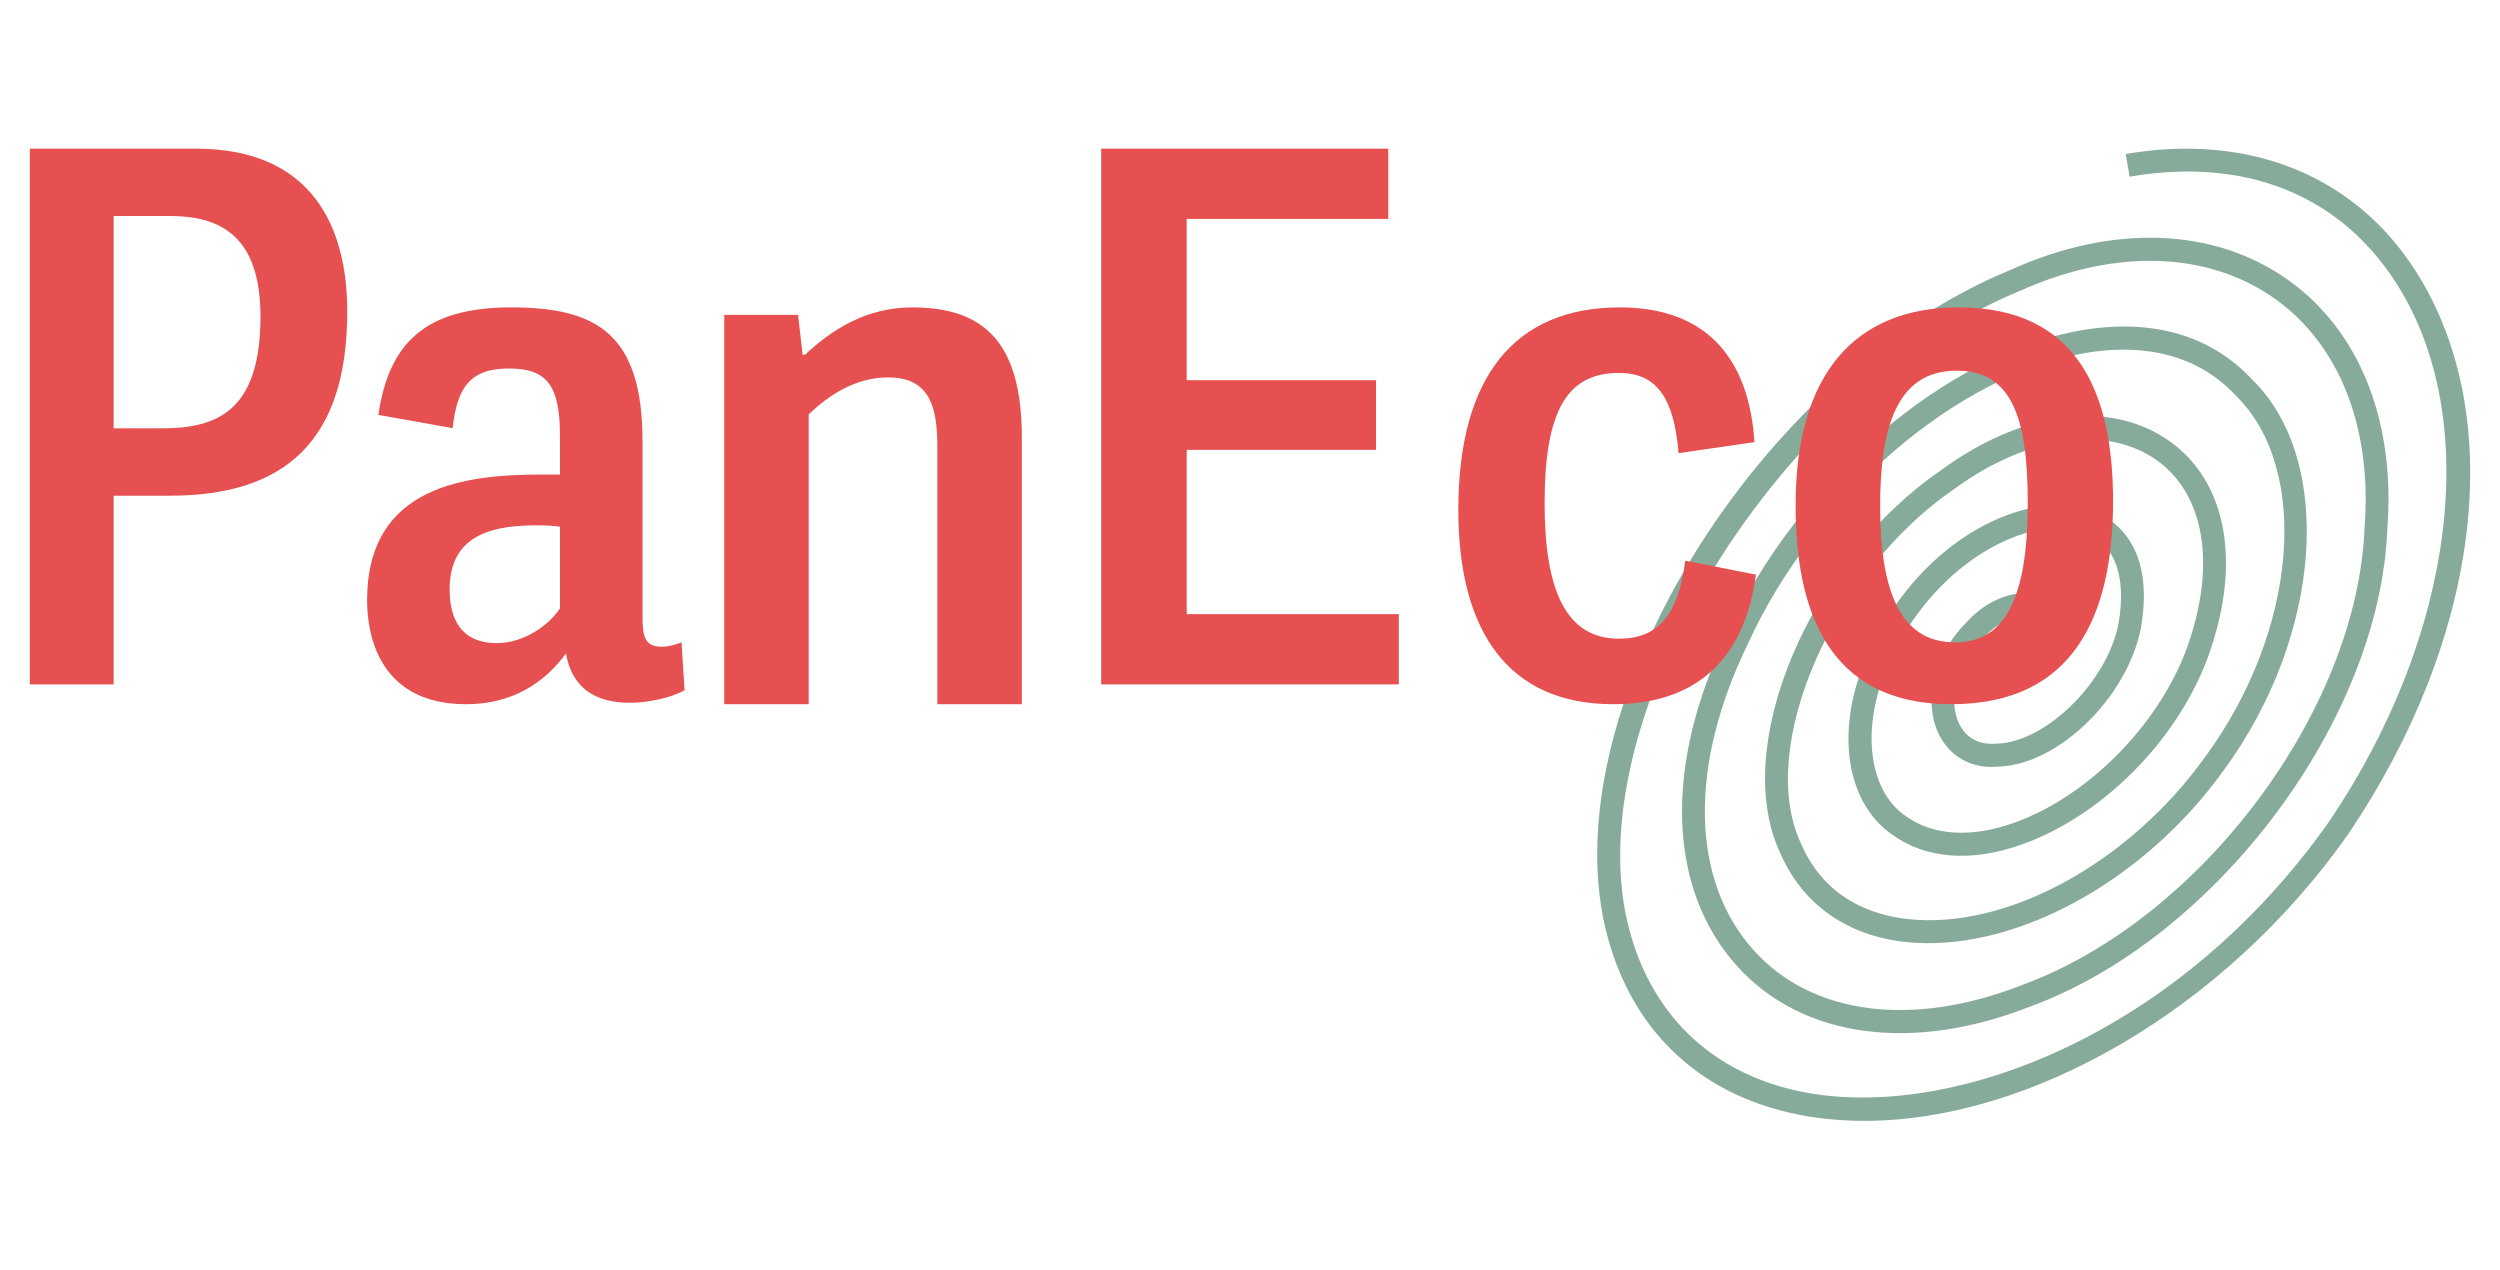
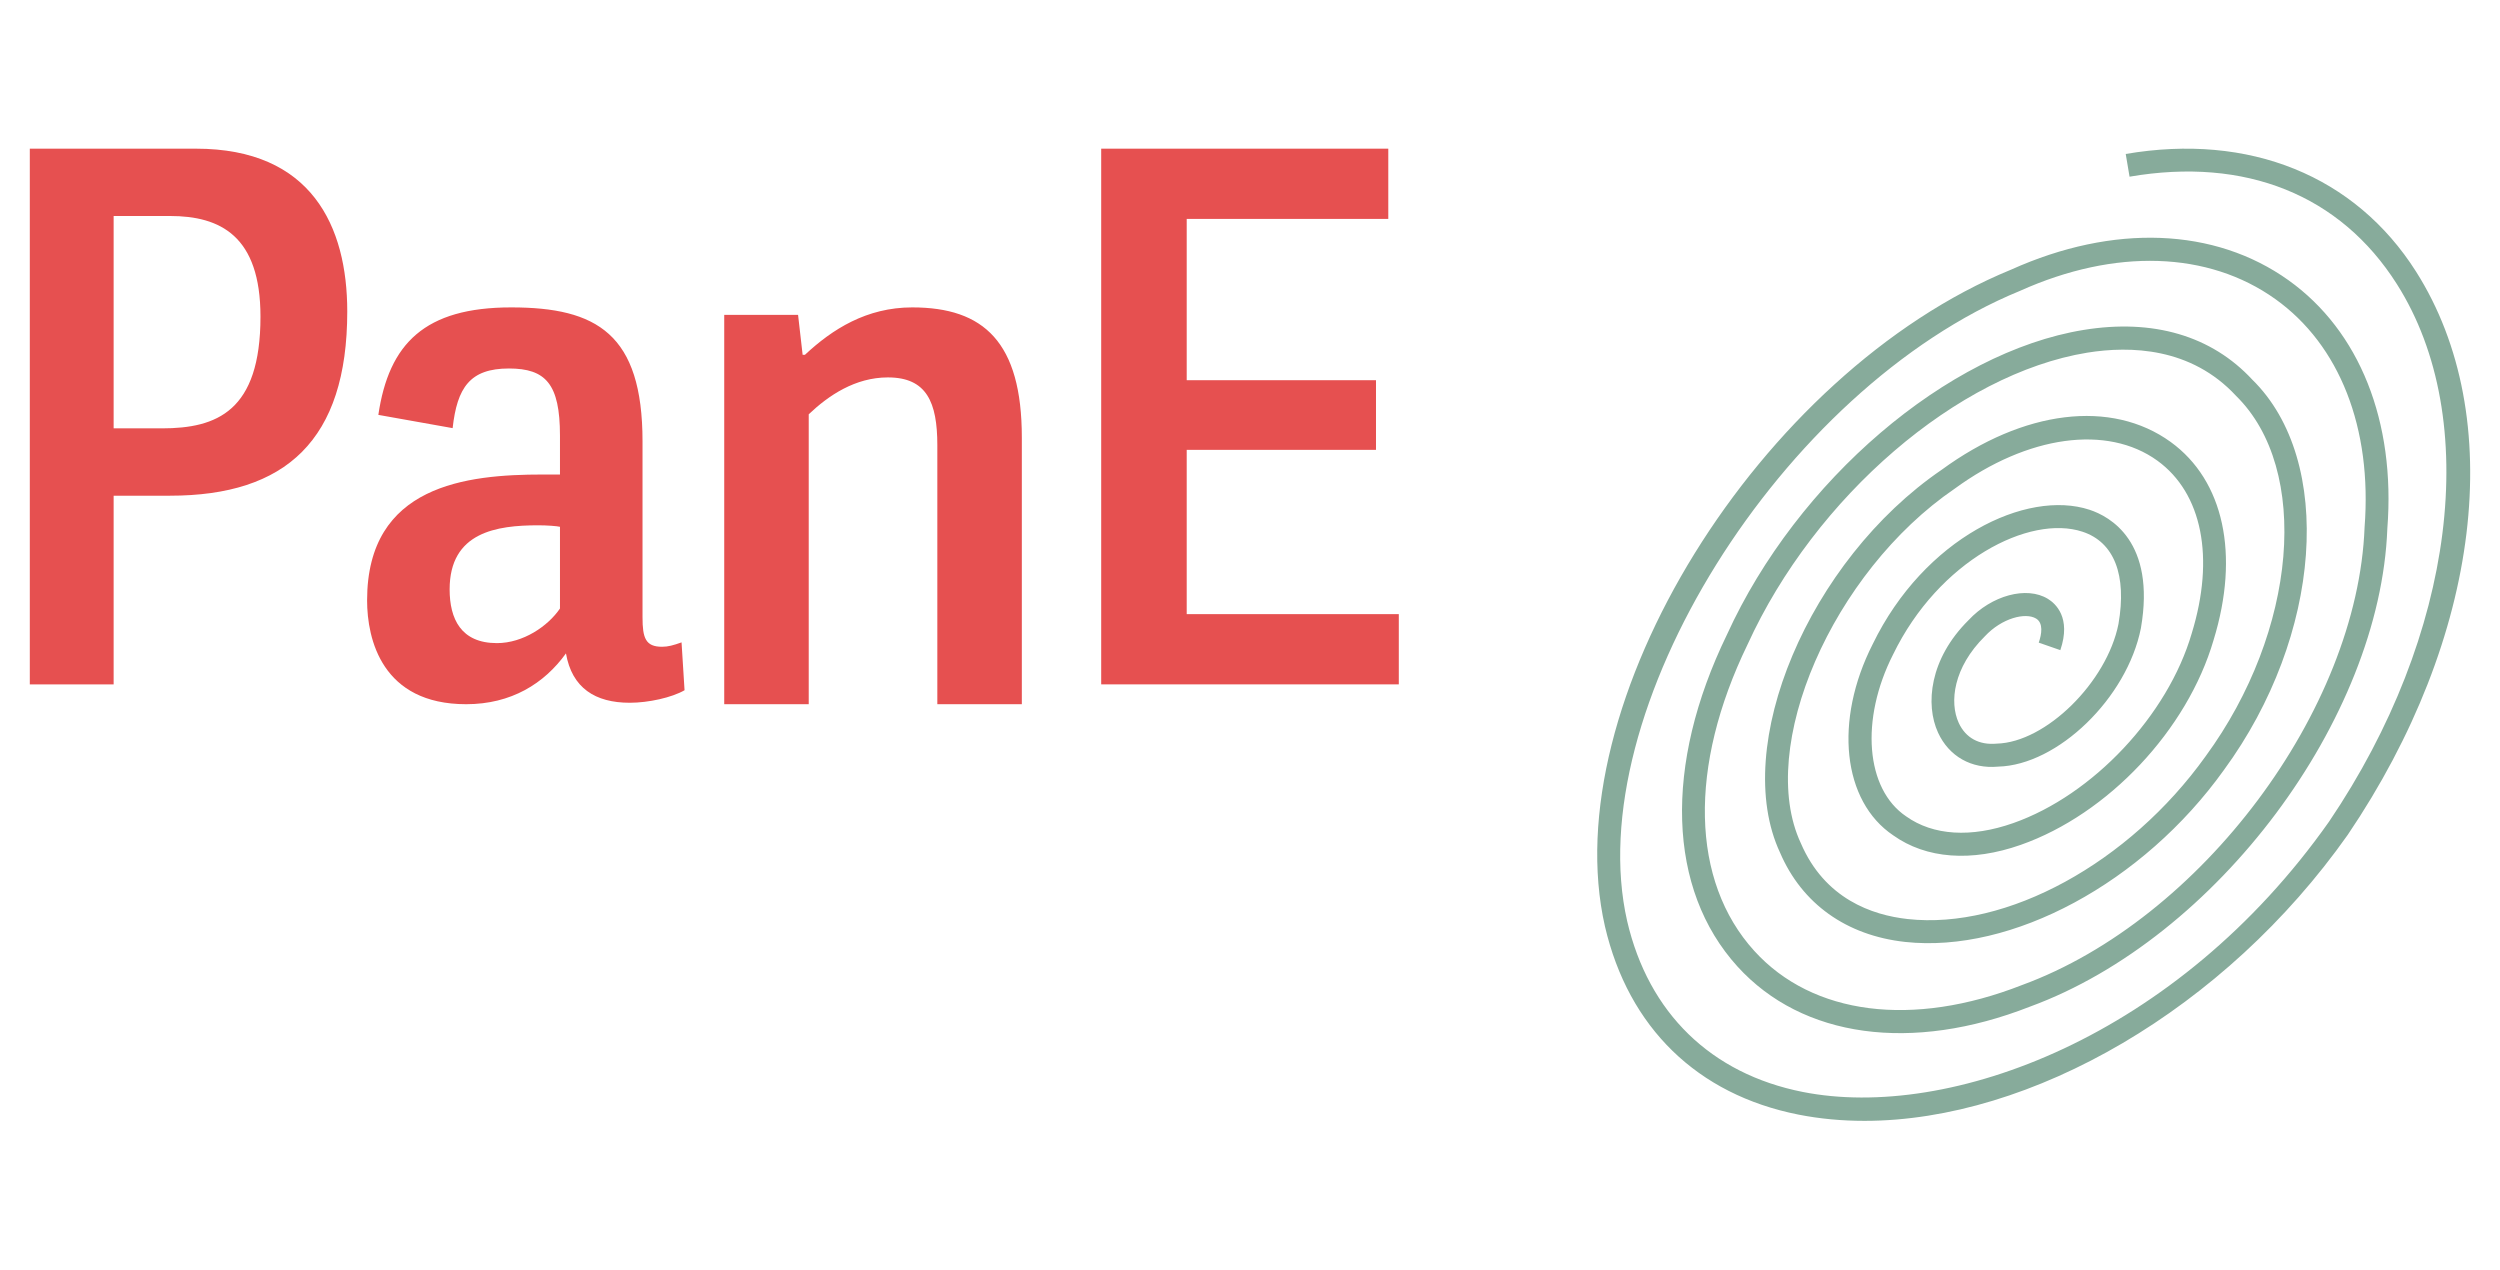
<svg xmlns="http://www.w3.org/2000/svg" version="1.1" width="1536" height="780" viewBox="0 0 1536 780" xml:space="preserve">
  <desc>Created with Fabric.js 5.2.4</desc>
  <defs> </defs>
  <g transform="matrix(1 0 0 1 768 390)" id="b15d07e9-8a79-4f46-9bc0-ef06520472b8">
    <rect style="stroke: none; stroke-width: 1; stroke-dasharray: none; stroke-linecap: butt; stroke-dashoffset: 0; stroke-linejoin: miter; stroke-miterlimit: 4; fill: rgb(255,255,255); fill-rule: nonzero; opacity: 1; visibility: hidden;" vector-effect="non-scaling-stroke" x="-768" y="-390" rx="0" ry="0" width="1536" height="780" />
  </g>
  <g transform="matrix(Infinity NaN NaN Infinity 0 0)" id="135a27d2-aa6a-4ab8-a6f9-01d465181cf0"> </g>
  <g transform="matrix(12.19 0 0 12.19 768 390)">
    <g style="" vector-effect="non-scaling-stroke">
      <g transform="matrix(1 0 0 1 39.5 0)">
        <path style="stroke: none; stroke-width: 1; stroke-dasharray: none; stroke-linecap: butt; stroke-dashoffset: 0; stroke-linejoin: miter; stroke-miterlimit: 4; fill: rgb(135,171,155); fill-rule: evenodd; opacity: 1;" vector-effect="non-scaling-stroke" transform=" translate(-101, -24.5)" d="M 92.469 49 C 91.33 49 90.217 48.897 89.139 48.684 C 84.042 47.672 80.58 44.304 79.39 39.197 C 76.839 28.004 87.172 11.3 99.863 6.096 C 105.017 3.78 110.119 3.973 113.841 6.63 C 117.426 9.19 119.243 13.752 118.824 19.147 C 118.466 28.752 110.218 39.798 100.815 43.242 C 94.858 45.579 89.342 44.821 86.071 41.222 C 82.54 37.333 82.341 31.079 85.541 24.49 C 89.086 16.72 96.647 10.257 103.513 9.136 C 107.023 8.563 109.966 9.43 112.017 11.641 C 116.174 15.715 115.543 24.548 110.591 31.311 C 106.514 37.01 99.894 40.567 94.521 39.982 C 91.559 39.656 89.32 38.058 88.215 35.48 C 85.717 30.133 89.672 20.748 96.359 16.186 C 100.492 13.162 104.921 12.621 107.906 14.784 C 110.582 16.725 111.39 20.455 110.067 24.763 C 108.748 29.291 104.751 33.541 100.348 35.089 C 97.861 35.964 95.579 35.792 93.919 34.609 C 91.364 32.891 90.924 28.832 92.887 24.97 C 95.482 19.628 100.632 17.154 103.815 18.2 C 104.845 18.539 107.161 19.799 106.403 24.169 C 105.705 27.689 102.208 31.073 99.204 31.146 C 97.867 31.27 96.731 30.633 96.179 29.432 C 95.527 28.014 95.75 25.712 97.714 23.766 C 98.878 22.515 100.641 22.033 101.715 22.69 C 102.09 22.918 102.904 23.629 102.342 25.275 L 101.255 24.897 C 101.401 24.469 101.496 23.912 101.12 23.683 C 100.591 23.363 99.4 23.651 98.535 24.581 C 96.955 26.144 96.74 27.895 97.222 28.942 C 97.57 29.7 98.253 30.07 99.136 29.987 C 101.615 29.925 104.692 26.883 105.273 23.955 C 105.701 21.487 105.058 19.832 103.459 19.306 C 100.792 18.425 96.217 20.752 93.914 25.491 C 92.246 28.774 92.53 32.279 94.57 33.652 C 95.93 34.623 97.845 34.741 99.97 33.992 C 103.979 32.582 107.763 28.559 108.966 24.426 C 110.138 20.611 109.491 17.362 107.236 15.727 C 104.707 13.895 100.698 14.447 97.018 17.137 C 90.849 21.346 87.015 30.19 89.262 35.003 C 90.466 37.809 92.853 38.63 94.646 38.828 C 99.634 39.382 105.814 36.005 109.663 30.627 C 114.289 24.308 114.975 16.159 111.196 12.455 C 108.933 10.013 105.872 9.932 103.697 10.282 C 97.18 11.346 89.981 17.531 86.579 24.988 C 83.591 31.145 83.72 36.915 86.918 40.435 C 89.857 43.672 94.901 44.315 100.411 42.155 C 109.431 38.851 117.333 28.285 117.677 19.079 C 118.063 14.08 116.423 9.898 113.177 7.579 C 109.794 5.165 105.105 5.013 100.313 7.165 C 88.285 12.097 78.114 28.423 80.51 38.933 C 81.589 43.567 84.733 46.626 89.36 47.543 C 96.741 49.006 108.221 44.795 115.888 33.916 C 122.245 24.521 123.622 13.632 119.306 6.827 C 116.456 2.331 111.67 0.408 105.831 1.412 L 105.638 0.267 C 111.869 -0.799 117.204 1.359 120.274 6.2 C 124.906 13.505 123.555 24.645 116.83 34.581 C 110.646 43.357 100.877 49 92.469 49" stroke-linecap="round" />
      </g>
      <g transform="matrix(1 0 0 1 -36.5 -10.5)">
        <path style="stroke: none; stroke-width: 1; stroke-dasharray: none; stroke-linecap: butt; stroke-dashoffset: 0; stroke-linejoin: miter; stroke-miterlimit: 4; fill: rgb(230,80,80); fill-rule: evenodd; opacity: 1;" vector-effect="non-scaling-stroke" transform=" translate(-25, -14)" d="M 11.626 8.465 C 11.626 4.401 9.607 3.393 7.066 3.393 L 4.225 3.393 L 4.225 14.097 L 6.655 14.097 C 9.42 14.097 11.626 13.239 11.626 8.465 L 11.626 8.465 Z M 0 27 L 0 0 L 8.373 0 C 14.205 0 16 3.916 16 8.204 C 16 14.693 12.897 17.491 7.066 17.491 L 4.225 17.491 L 4.225 27 L 0 27 Z M 26.721 23.177 L 26.721 19.058 C 26.569 19.021 26.078 18.983 25.624 18.983 C 23.543 18.983 21.16 19.317 21.16 22.212 C 21.16 23.695 21.727 24.921 23.543 24.921 C 24.867 24.921 26.115 24.067 26.721 23.177 M 17 22.767 C 17 16.942 22.03 16.423 25.851 16.423 L 26.721 16.423 L 26.721 14.456 C 26.721 11.858 26.002 11.079 24.148 11.079 C 22.181 11.079 21.538 12.044 21.311 14.085 L 17.567 13.417 C 18.097 9.817 19.912 8 24.262 8 C 28.574 8 30.882 9.335 30.882 14.753 L 30.882 23.622 C 30.882 24.66 31.033 25.105 31.865 25.105 C 32.168 25.105 32.433 25.032 32.849 24.884 L 33 27.296 C 32.357 27.666 31.184 27.927 30.239 27.927 C 28.498 27.927 27.326 27.184 27.023 25.439 C 25.926 26.962 24.262 28 21.992 28 C 17.757 28 17 24.735 17 22.767 M 38.722 8.378 L 38.952 10.39 L 39.067 10.39 C 40.448 9.1 42.174 8 44.475 8 C 48.082 8 50 9.745 50 14.565 L 50 28 L 45.741 28 L 45.741 14.945 C 45.741 12.781 45.205 11.529 43.249 11.529 C 41.599 11.529 40.256 12.44 39.259 13.388 L 39.259 28 L 35 28 L 35 8.378 L 38.722 8.378 Z" stroke-linecap="round" />
      </g>
      <g transform="matrix(1 0 0 1 0 -11)">
        <polygon style="stroke: none; stroke-width: 1; stroke-dasharray: none; stroke-linecap: butt; stroke-dashoffset: 0; stroke-linejoin: miter; stroke-miterlimit: 4; fill: rgb(230,80,80); fill-rule: evenodd; opacity: 1;" vector-effect="non-scaling-stroke" points="7.5,9.96 7.5,13.5 -7.5,13.5 -7.5,-13.5 6.97,-13.5 6.97,-9.96 -3.19,-9.96 -3.19,-1.83 6.35,-1.83 6.35,1.68 -3.19,1.68 -3.19,9.96 " />
      </g>
      <g transform="matrix(1 0 0 1 27 -6.5)">
-         <path style="stroke: none; stroke-width: 1; stroke-dasharray: none; stroke-linecap: butt; stroke-dashoffset: 0; stroke-linejoin: miter; stroke-miterlimit: 4; fill: rgb(230,80,80); fill-rule: evenodd; opacity: 1;" vector-effect="non-scaling-stroke" transform=" translate(-88.5, -18)" d="M 72 18.204 C 72 11.487 74.85 8 80.137 8 C 84.562 8 86.662 10.635 86.925 14.791 L 83.1 15.347 C 82.875 12.638 82.05 11.303 80.099 11.303 C 77.513 11.303 76.349 13.157 76.349 17.87 C 76.349 22.36 77.474 24.698 80.099 24.698 C 82.087 24.698 83.1 23.474 83.437 20.765 L 87 21.469 C 86.512 25.143 84.525 28 79.799 28 C 74.55 28 72 24.364 72 18.204 M 100.701 17.832 C 100.701 13.381 99.803 11.19 97.112 11.19 C 94.083 11.19 93.261 14.086 93.261 18.018 C 93.261 22.731 94.495 24.883 97.037 24.883 C 99.542 24.883 100.701 22.694 100.701 17.832 M 89 17.981 C 89 11.303 92.028 8 97.224 8 C 103.205 8 105 12.303 105 17.759 C 105 23.584 102.981 28 96.85 28 C 90.532 28 89 23.102 89 17.981" stroke-linecap="round" />
-       </g>
+         </g>
    </g>
  </g>
</svg>